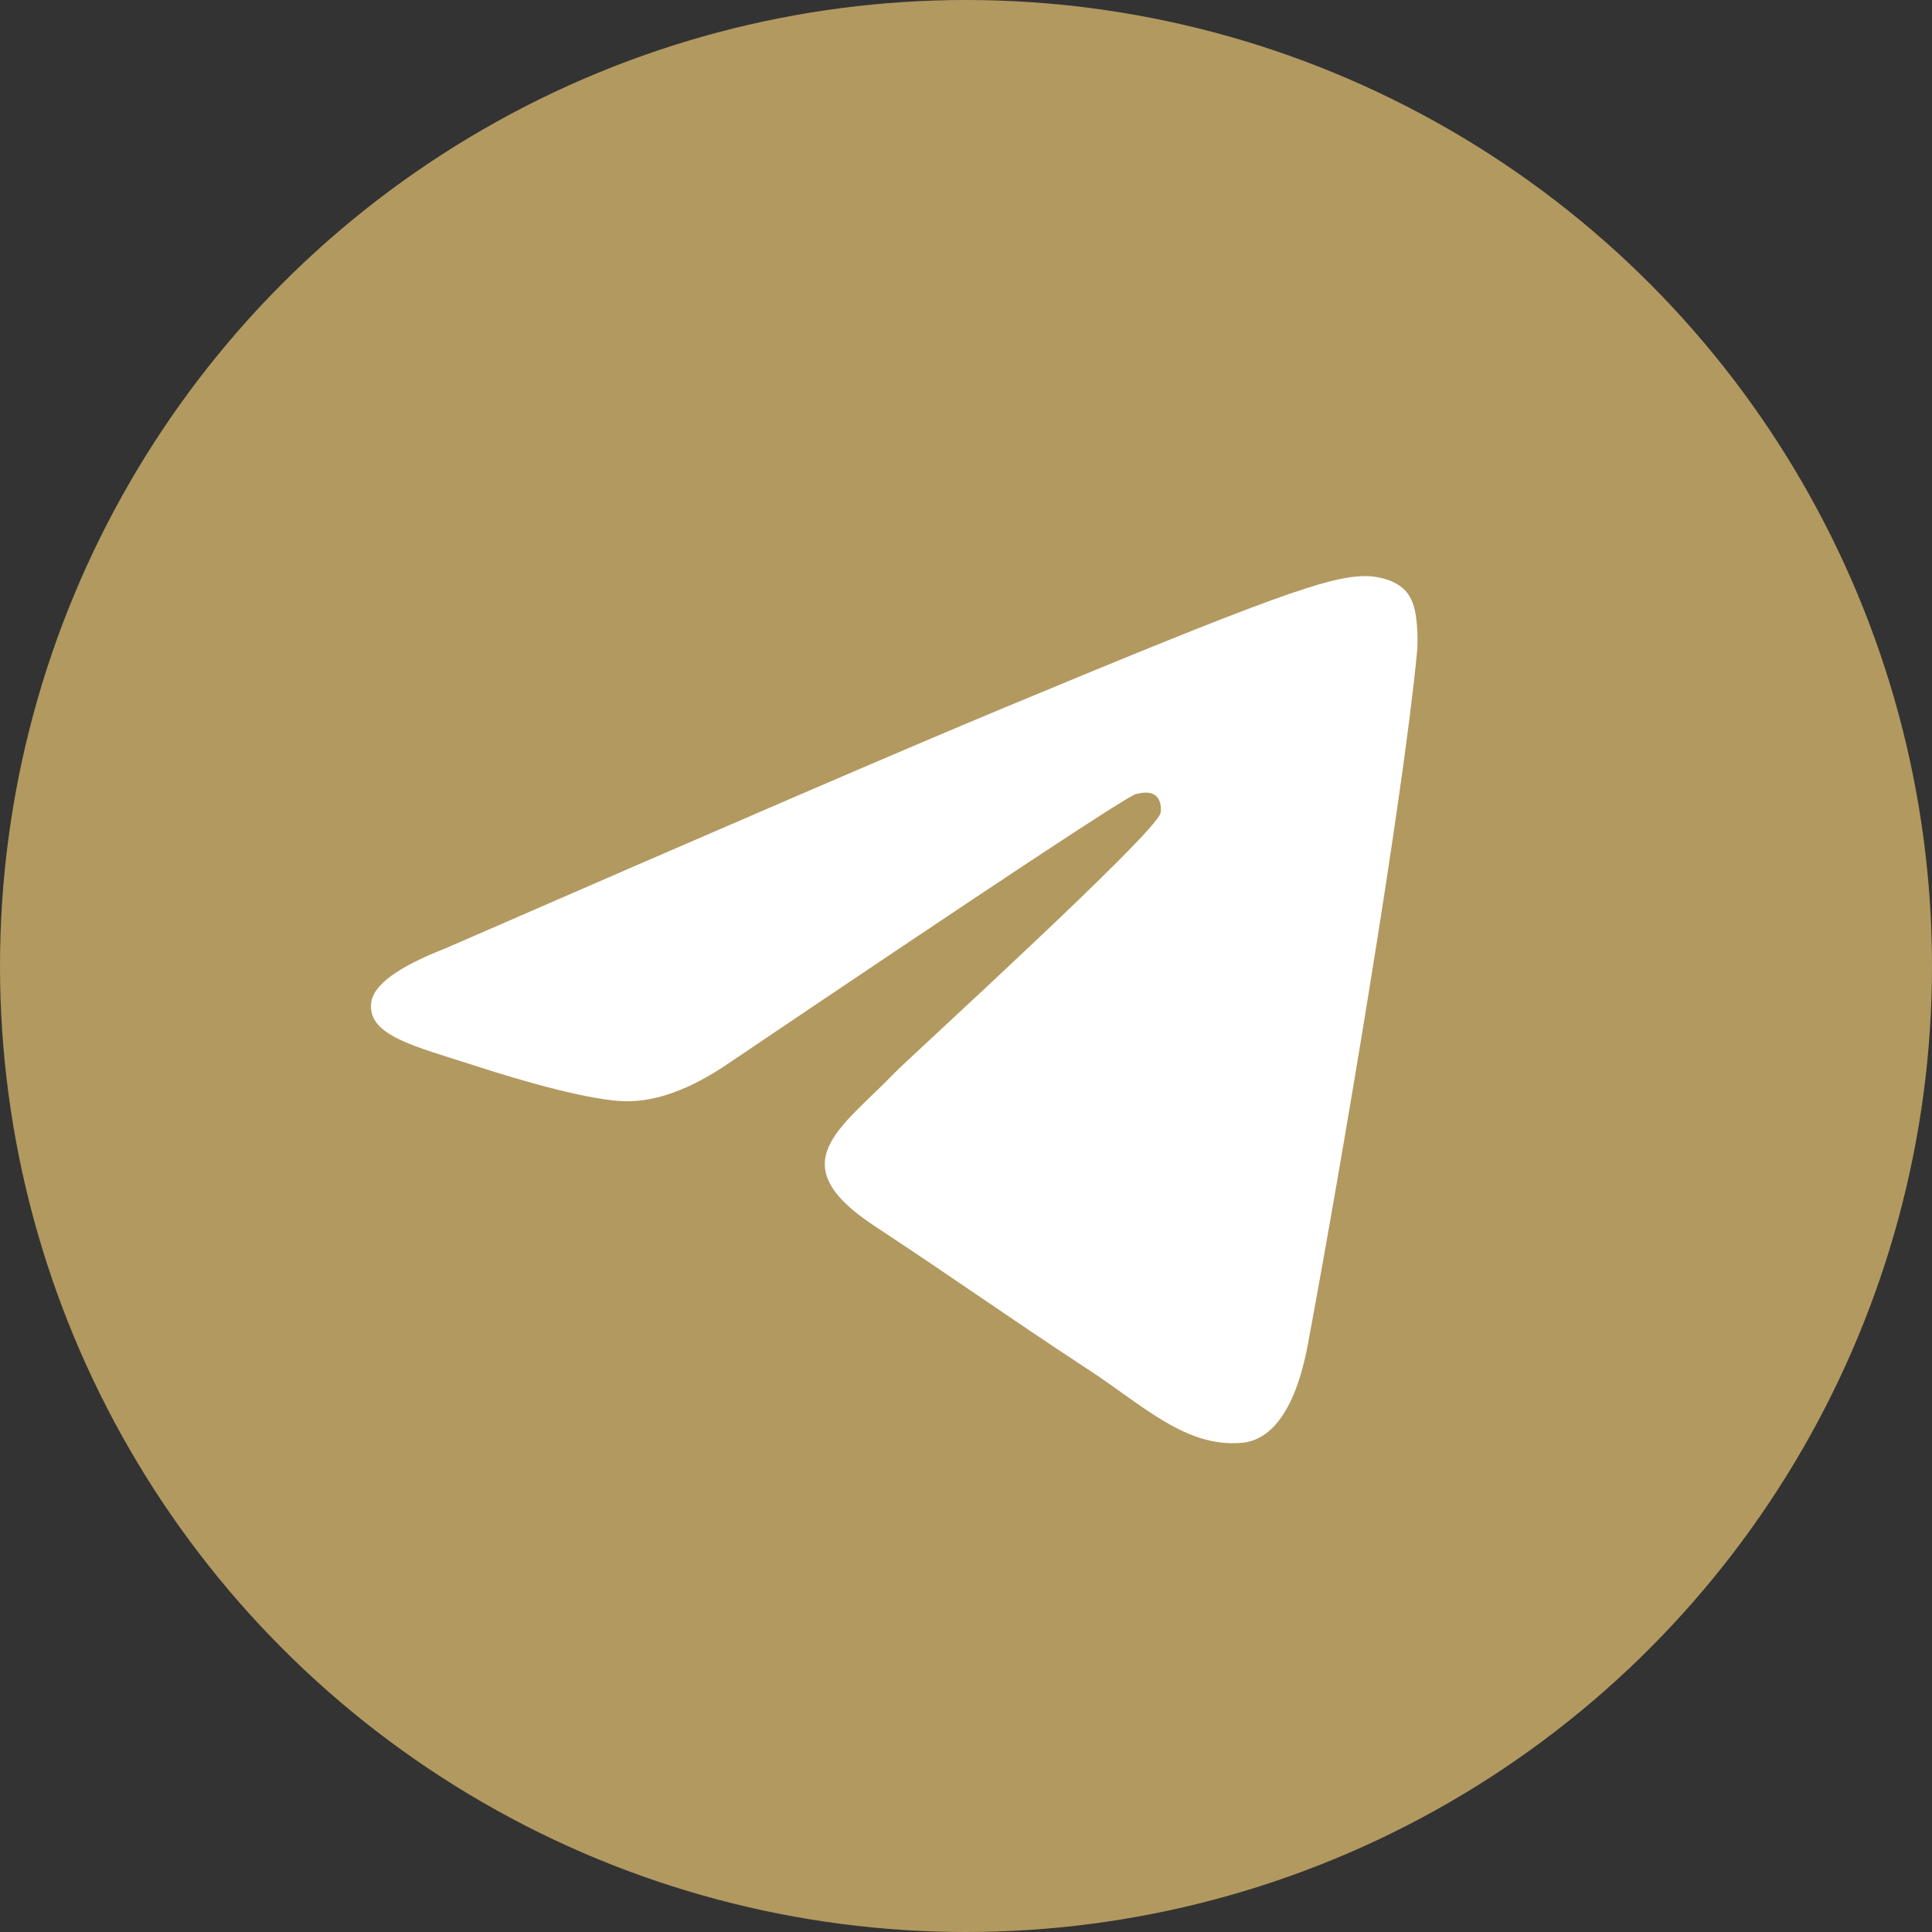
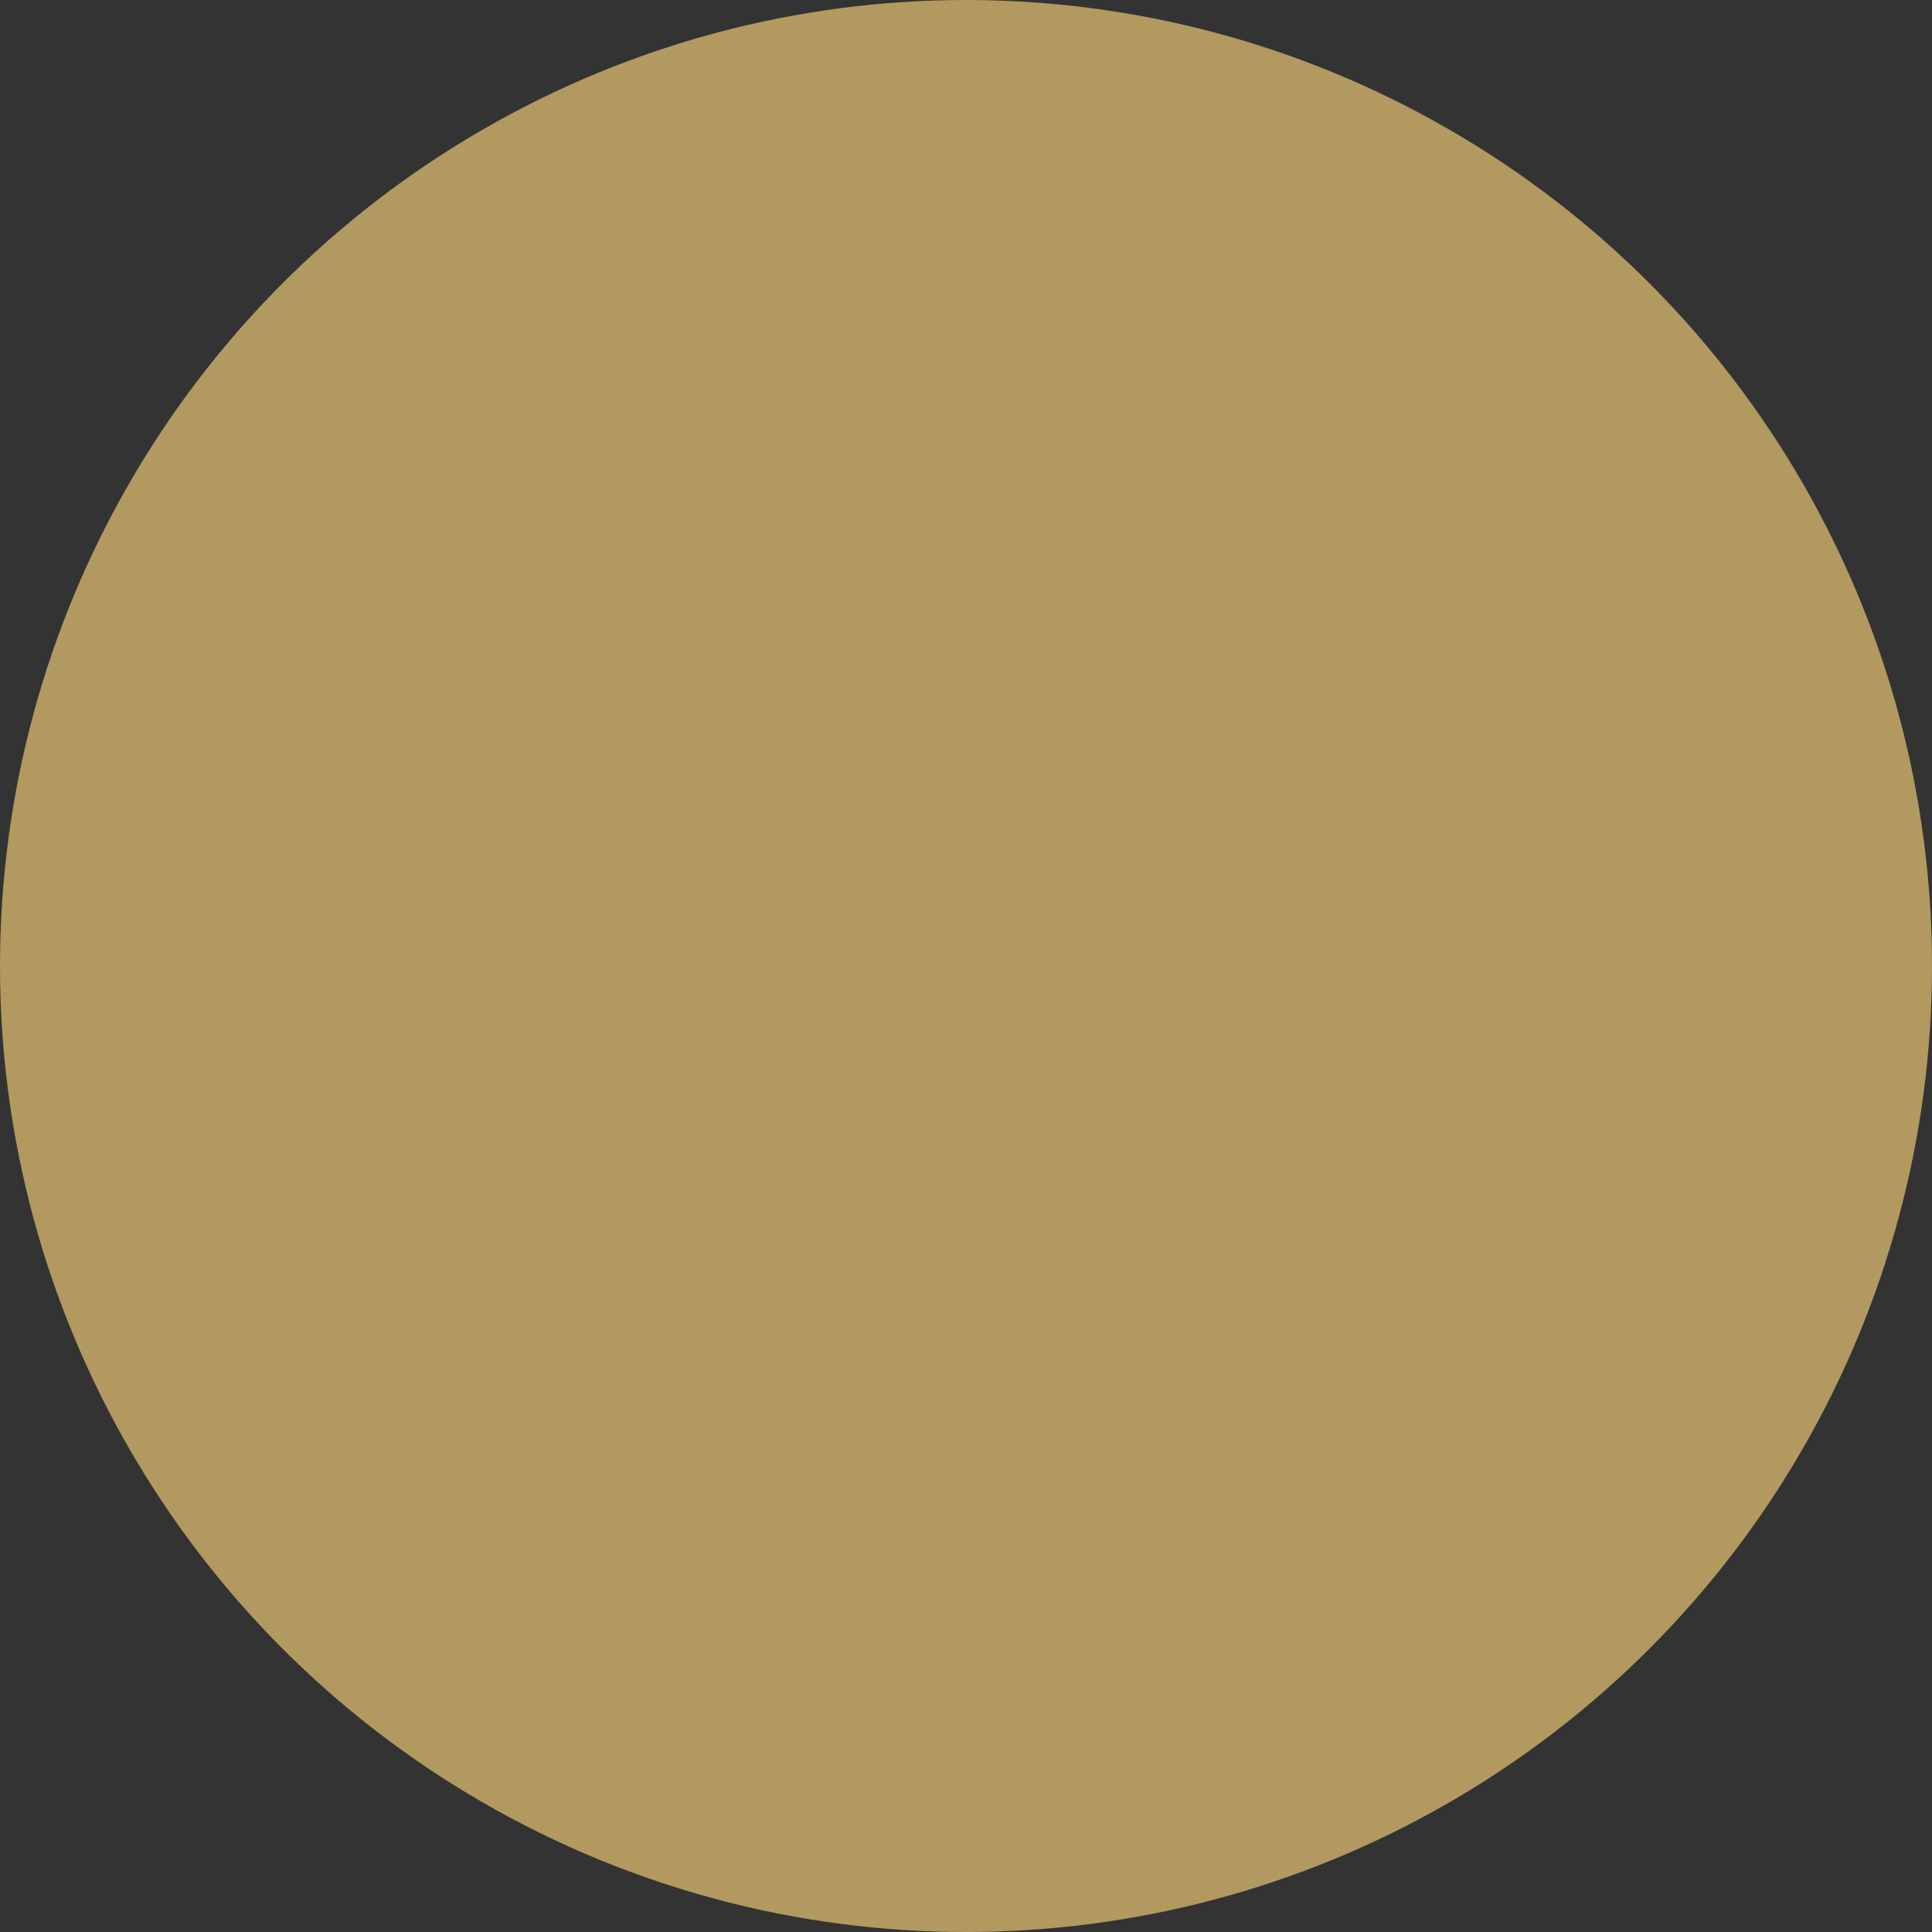
<svg xmlns="http://www.w3.org/2000/svg" id="_Слой_2" data-name="Слой 2" viewBox="0 0 215 215">
  <rect x="0" y="0" width="215" height="215" fill="#333333" stroke="none" />
  <defs>
    <style> .cls-1 { fill: #fff; fill-rule: evenodd; } .cls-1, .cls-2 { stroke-width: 0px; } .cls-2 { fill: #b29960; } </style>
  </defs>
  <g id="Icons">
    <g id="Telegram">
      <circle id="Background" class="cls-2" cx="107.5" cy="107.5" r="107.5" />
-       <path id="Telegram-2" data-name="Telegram" class="cls-1" d="M49.31,105.65c31.26-13.62,52.1-22.6,62.53-26.93,29.78-12.39,35.96-14.54,40-14.61.89-.02,2.87.2,4.15,1.25,1.08.88,1.38,2.07,1.53,2.9s.32,2.74.18,4.22c-1.61,16.95-8.6,58.1-12.15,77.09-1.5,8.04-4.46,10.73-7.33,10.99-6.23.57-10.95-4.11-16.99-8.07-9.44-6.19-14.77-10.04-23.93-16.07-10.59-6.98-3.72-10.81,2.31-17.08,1.58-1.64,29.01-26.59,29.54-28.86.07-.28.13-1.34-.5-1.9s-1.55-.37-2.22-.22c-.95.21-16.02,10.18-45.23,29.89-4.28,2.94-8.16,4.37-11.63,4.3-3.83-.08-11.19-2.16-16.67-3.94-6.71-2.18-12.05-3.34-11.59-7.04.24-1.93,2.9-3.91,7.98-5.92Z" />
    </g>
  </g>
</svg>